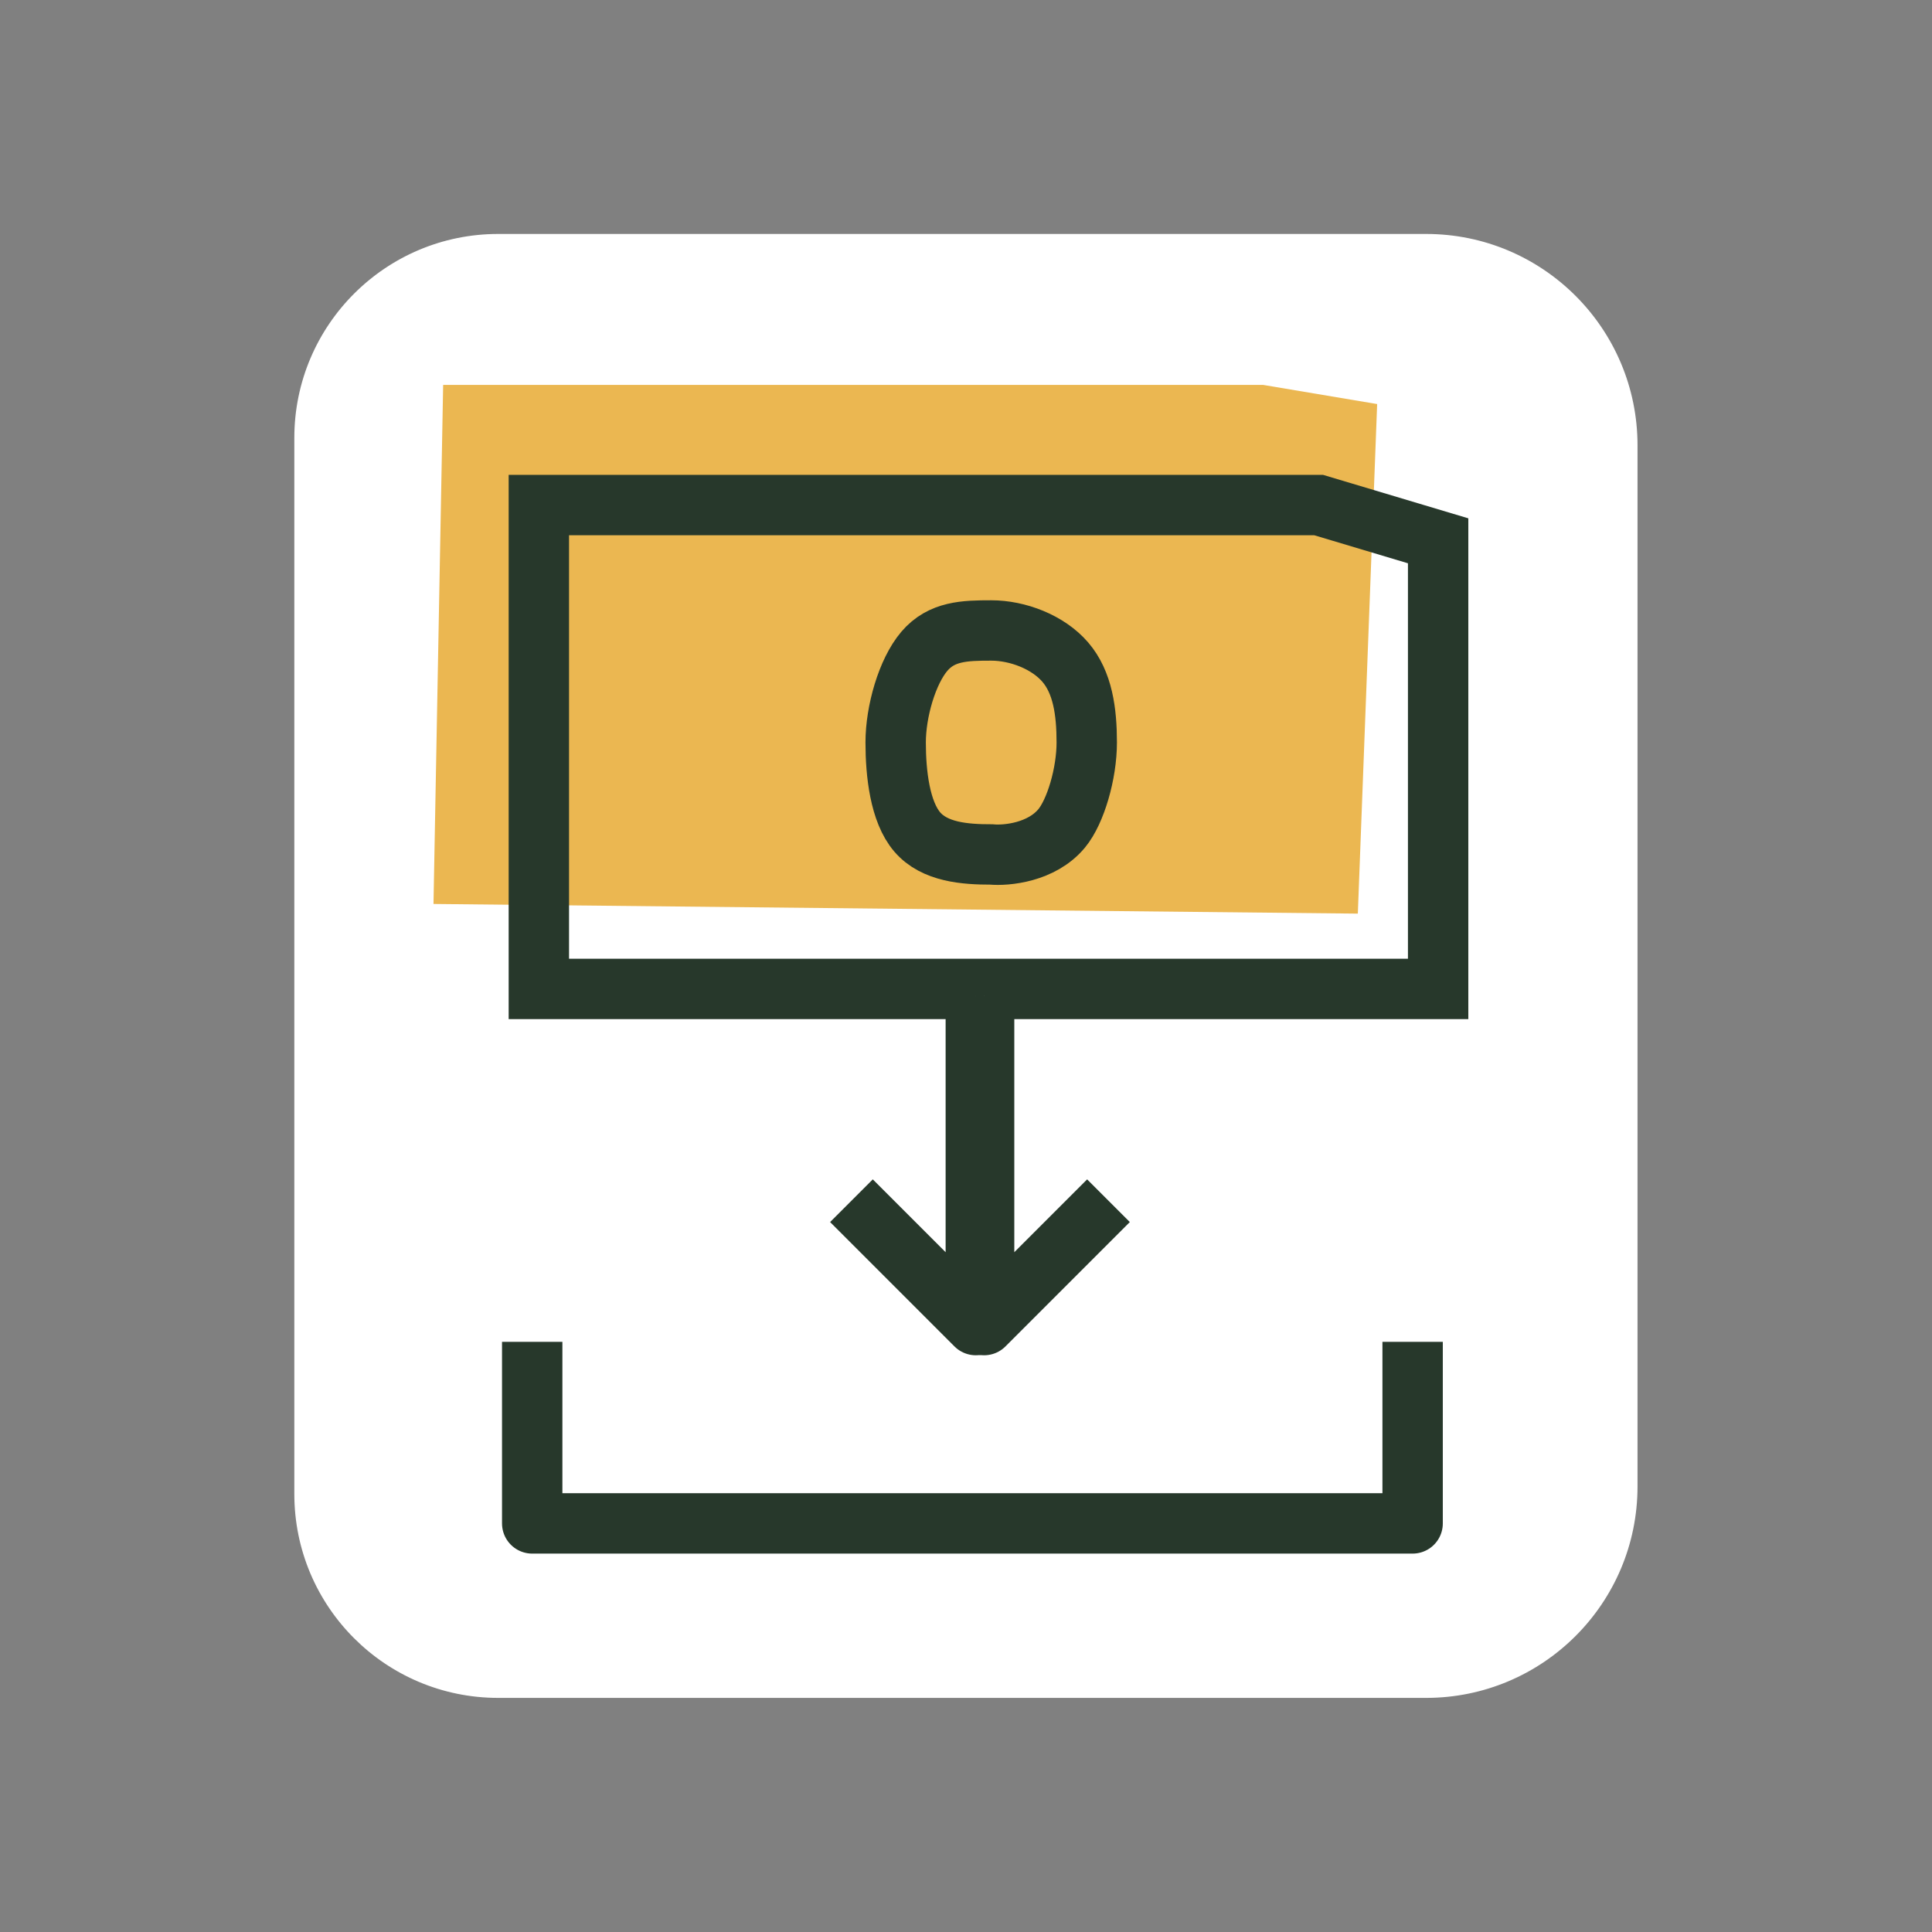
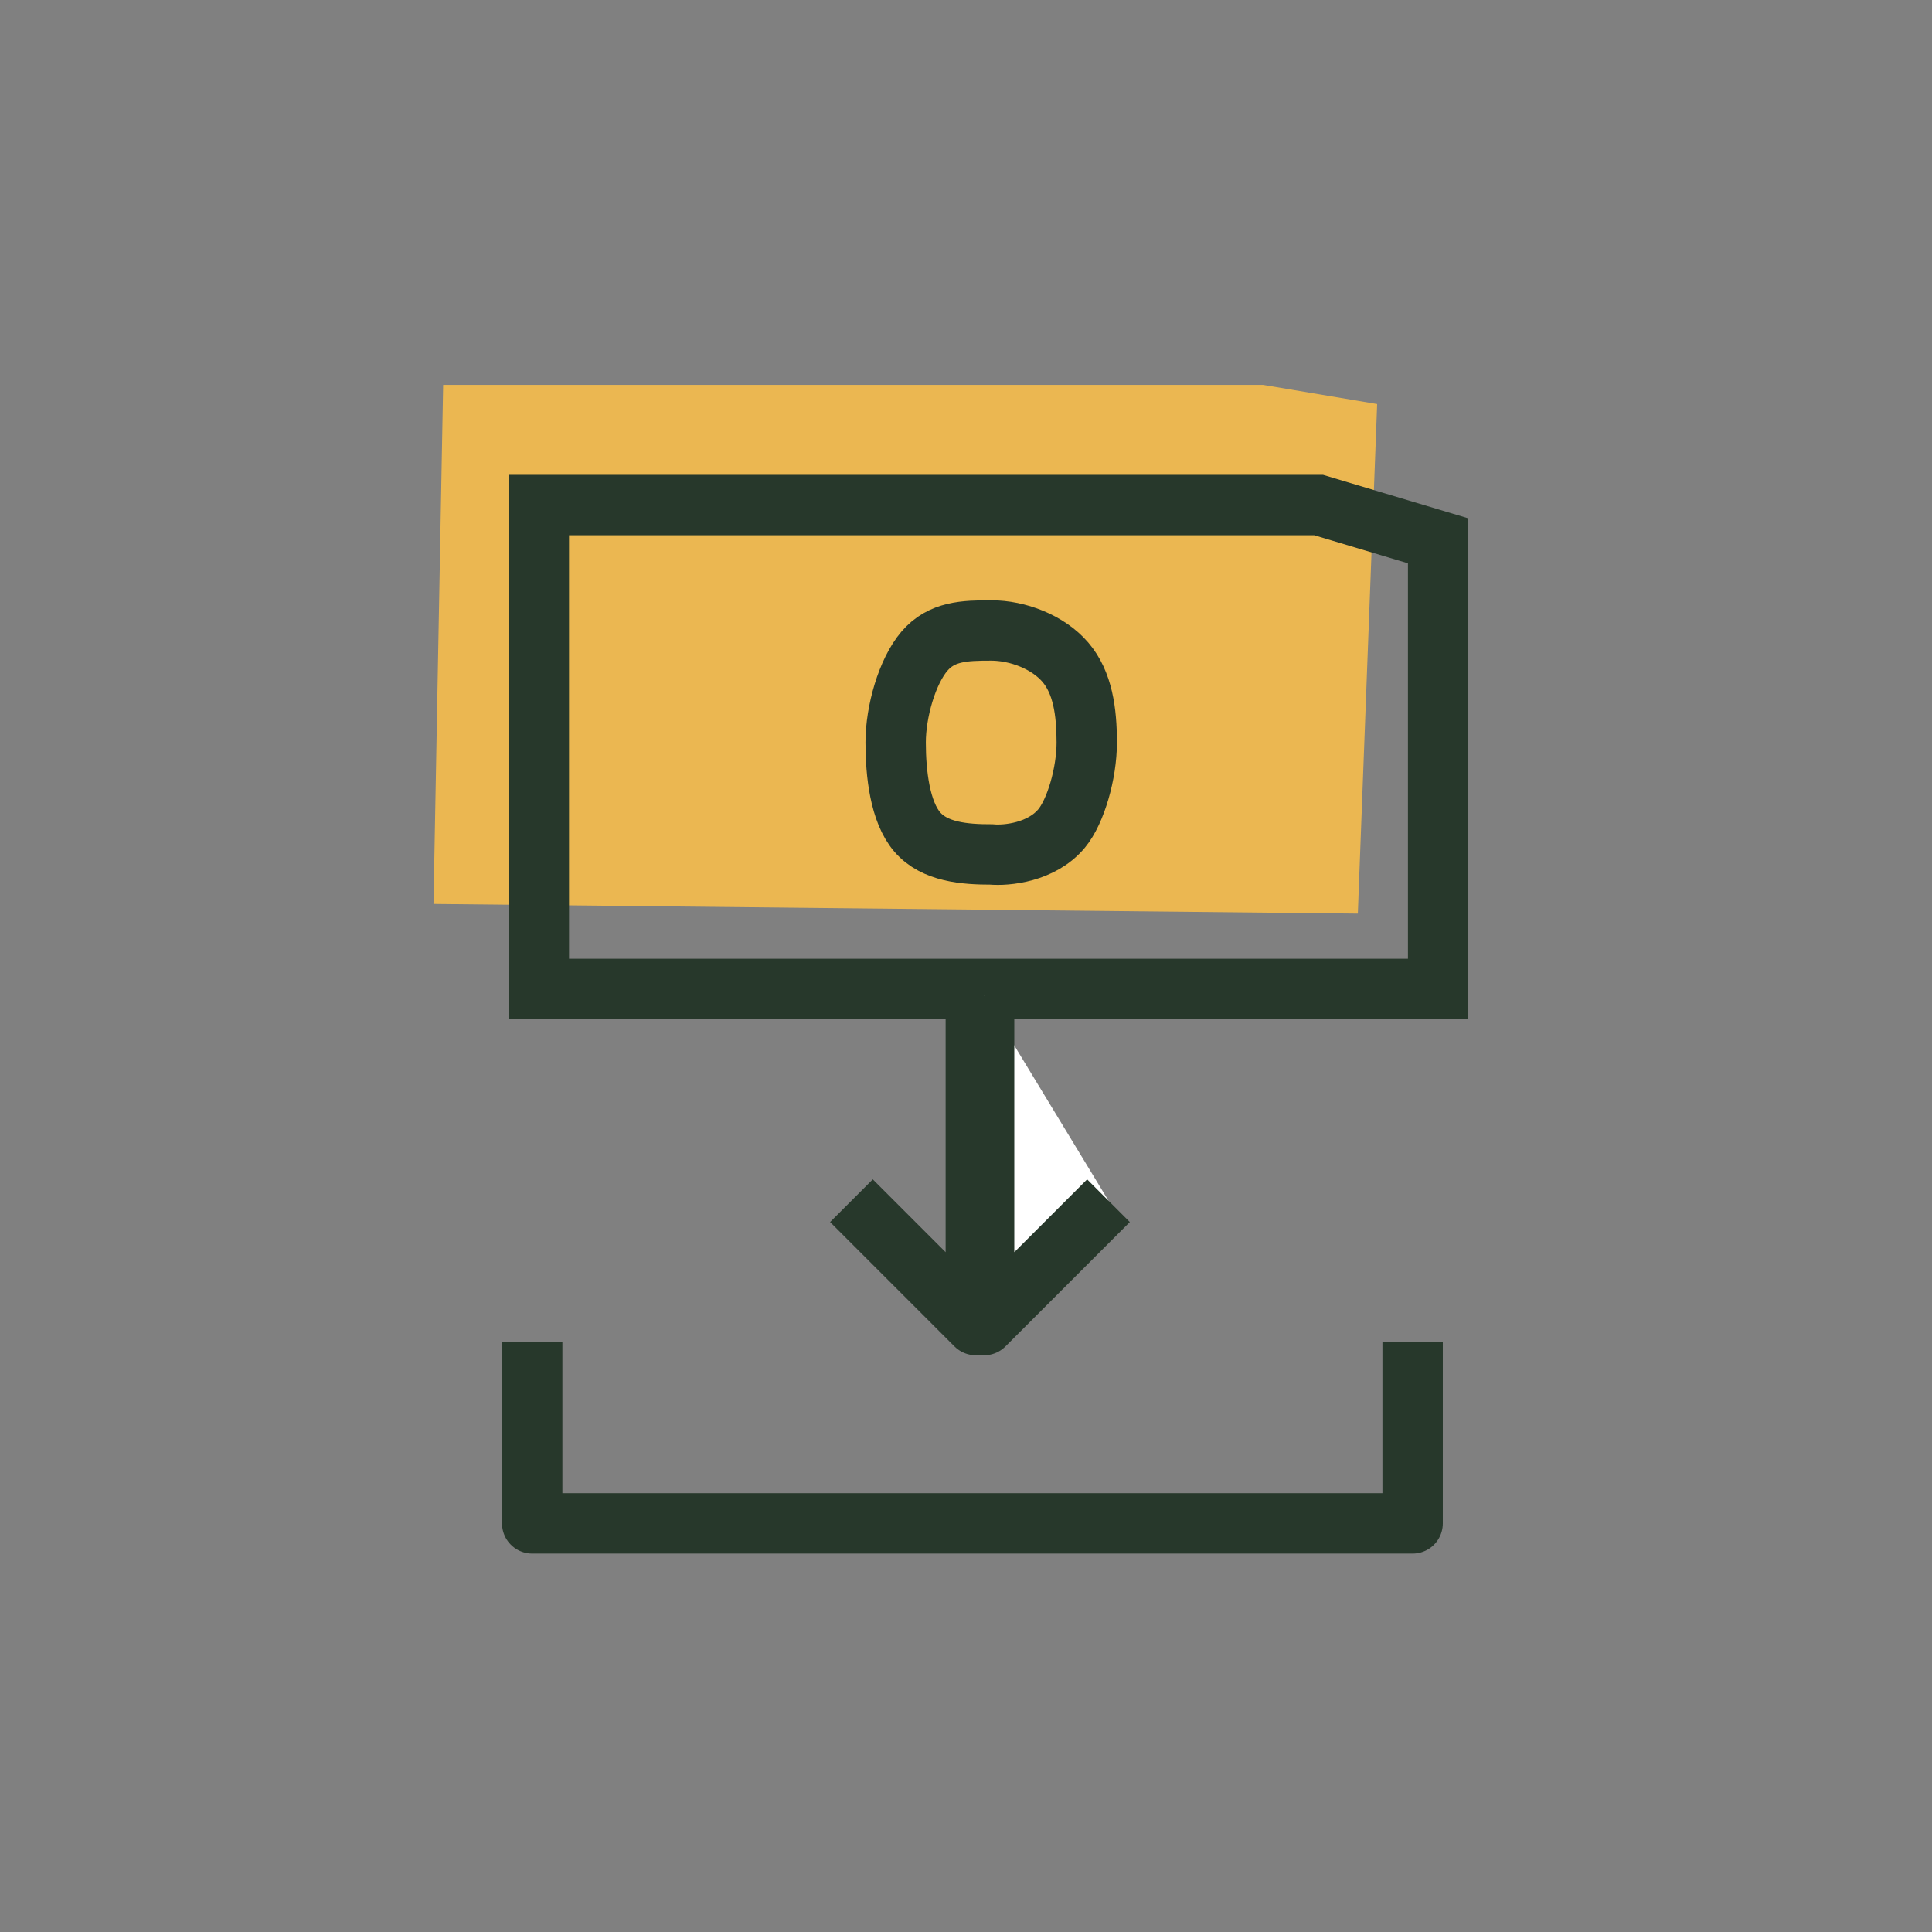
<svg xmlns="http://www.w3.org/2000/svg" width="128" height="128" viewBox="0 0 128 128" fill="none">
  <rect x="0" y="0" width="128" height="128" fill="#808080" stroke="none" />
  <g clip-path="url(#clip0_447_1054)">
-     <path d="M33.01 15.5H94.48C102.22 15.5 108.49 21.77 108.49 29.51V98.48C108.49 106.22 102.22 112.49 94.48 112.49H33.01C25.55 112.49 19.5 106.45 19.5 98.98V29.01C19.5 21.55 25.55 15.5 33.01 15.5Z" fill="white" />
    <path d="M89.96 60.53L91.24 26.77L83.68 25.5H29.36L28.72 59.89L89.96 60.53Z" fill="#EBB751" />
    <path d="M87.36 33.46H35.7V65.52H95.28V35.83L87.36 33.46Z" stroke="#27382B" stroke-width="4" stroke-miterlimit="10" />
    <path d="M60.77 55.12C61.92 56.46 63.93 56.61 65.68 56.61C66.68 56.702 69.012 56.484 70.34 54.88C71.265 53.763 72 51.24 72 49.19C72 47.14 71.73 45.21 70.58 43.87C69.43 42.53 67.42 41.77 65.67 41.77C63.92 41.77 62.38 41.81 61.24 43.15C60.1 44.49 59.34 47.14 59.34 49.19C59.34 51.24 59.62 53.78 60.77 55.12Z" stroke="#27382B" stroke-width="4" stroke-miterlimit="10" />
-     <path d="M35.26 88.9V100.93H93.59V88.9" fill="white" />
    <path d="M35.26 88.9V100.93H93.59V88.9" stroke="#27382B" stroke-width="4" stroke-linejoin="round" />
-     <path d="M64.65 65.97V87.79L56.41 79.55" fill="white" />
    <path d="M64.65 65.97V87.79L56.41 79.55" stroke="#27382B" stroke-width="4" stroke-linejoin="round" />
    <path d="M65.2 65.97V87.79L73.44 79.55" fill="white" />
    <path d="M65.2 65.97V87.79L73.44 79.55" stroke="#27382B" stroke-width="4" stroke-linejoin="round" />
  </g>
  <defs>
    <clipPath id="clip0_447_1054">
      <rect width="89" height="97" fill="white" transform="translate(19.5 15.5)" />
    </clipPath>
  </defs>
</svg>